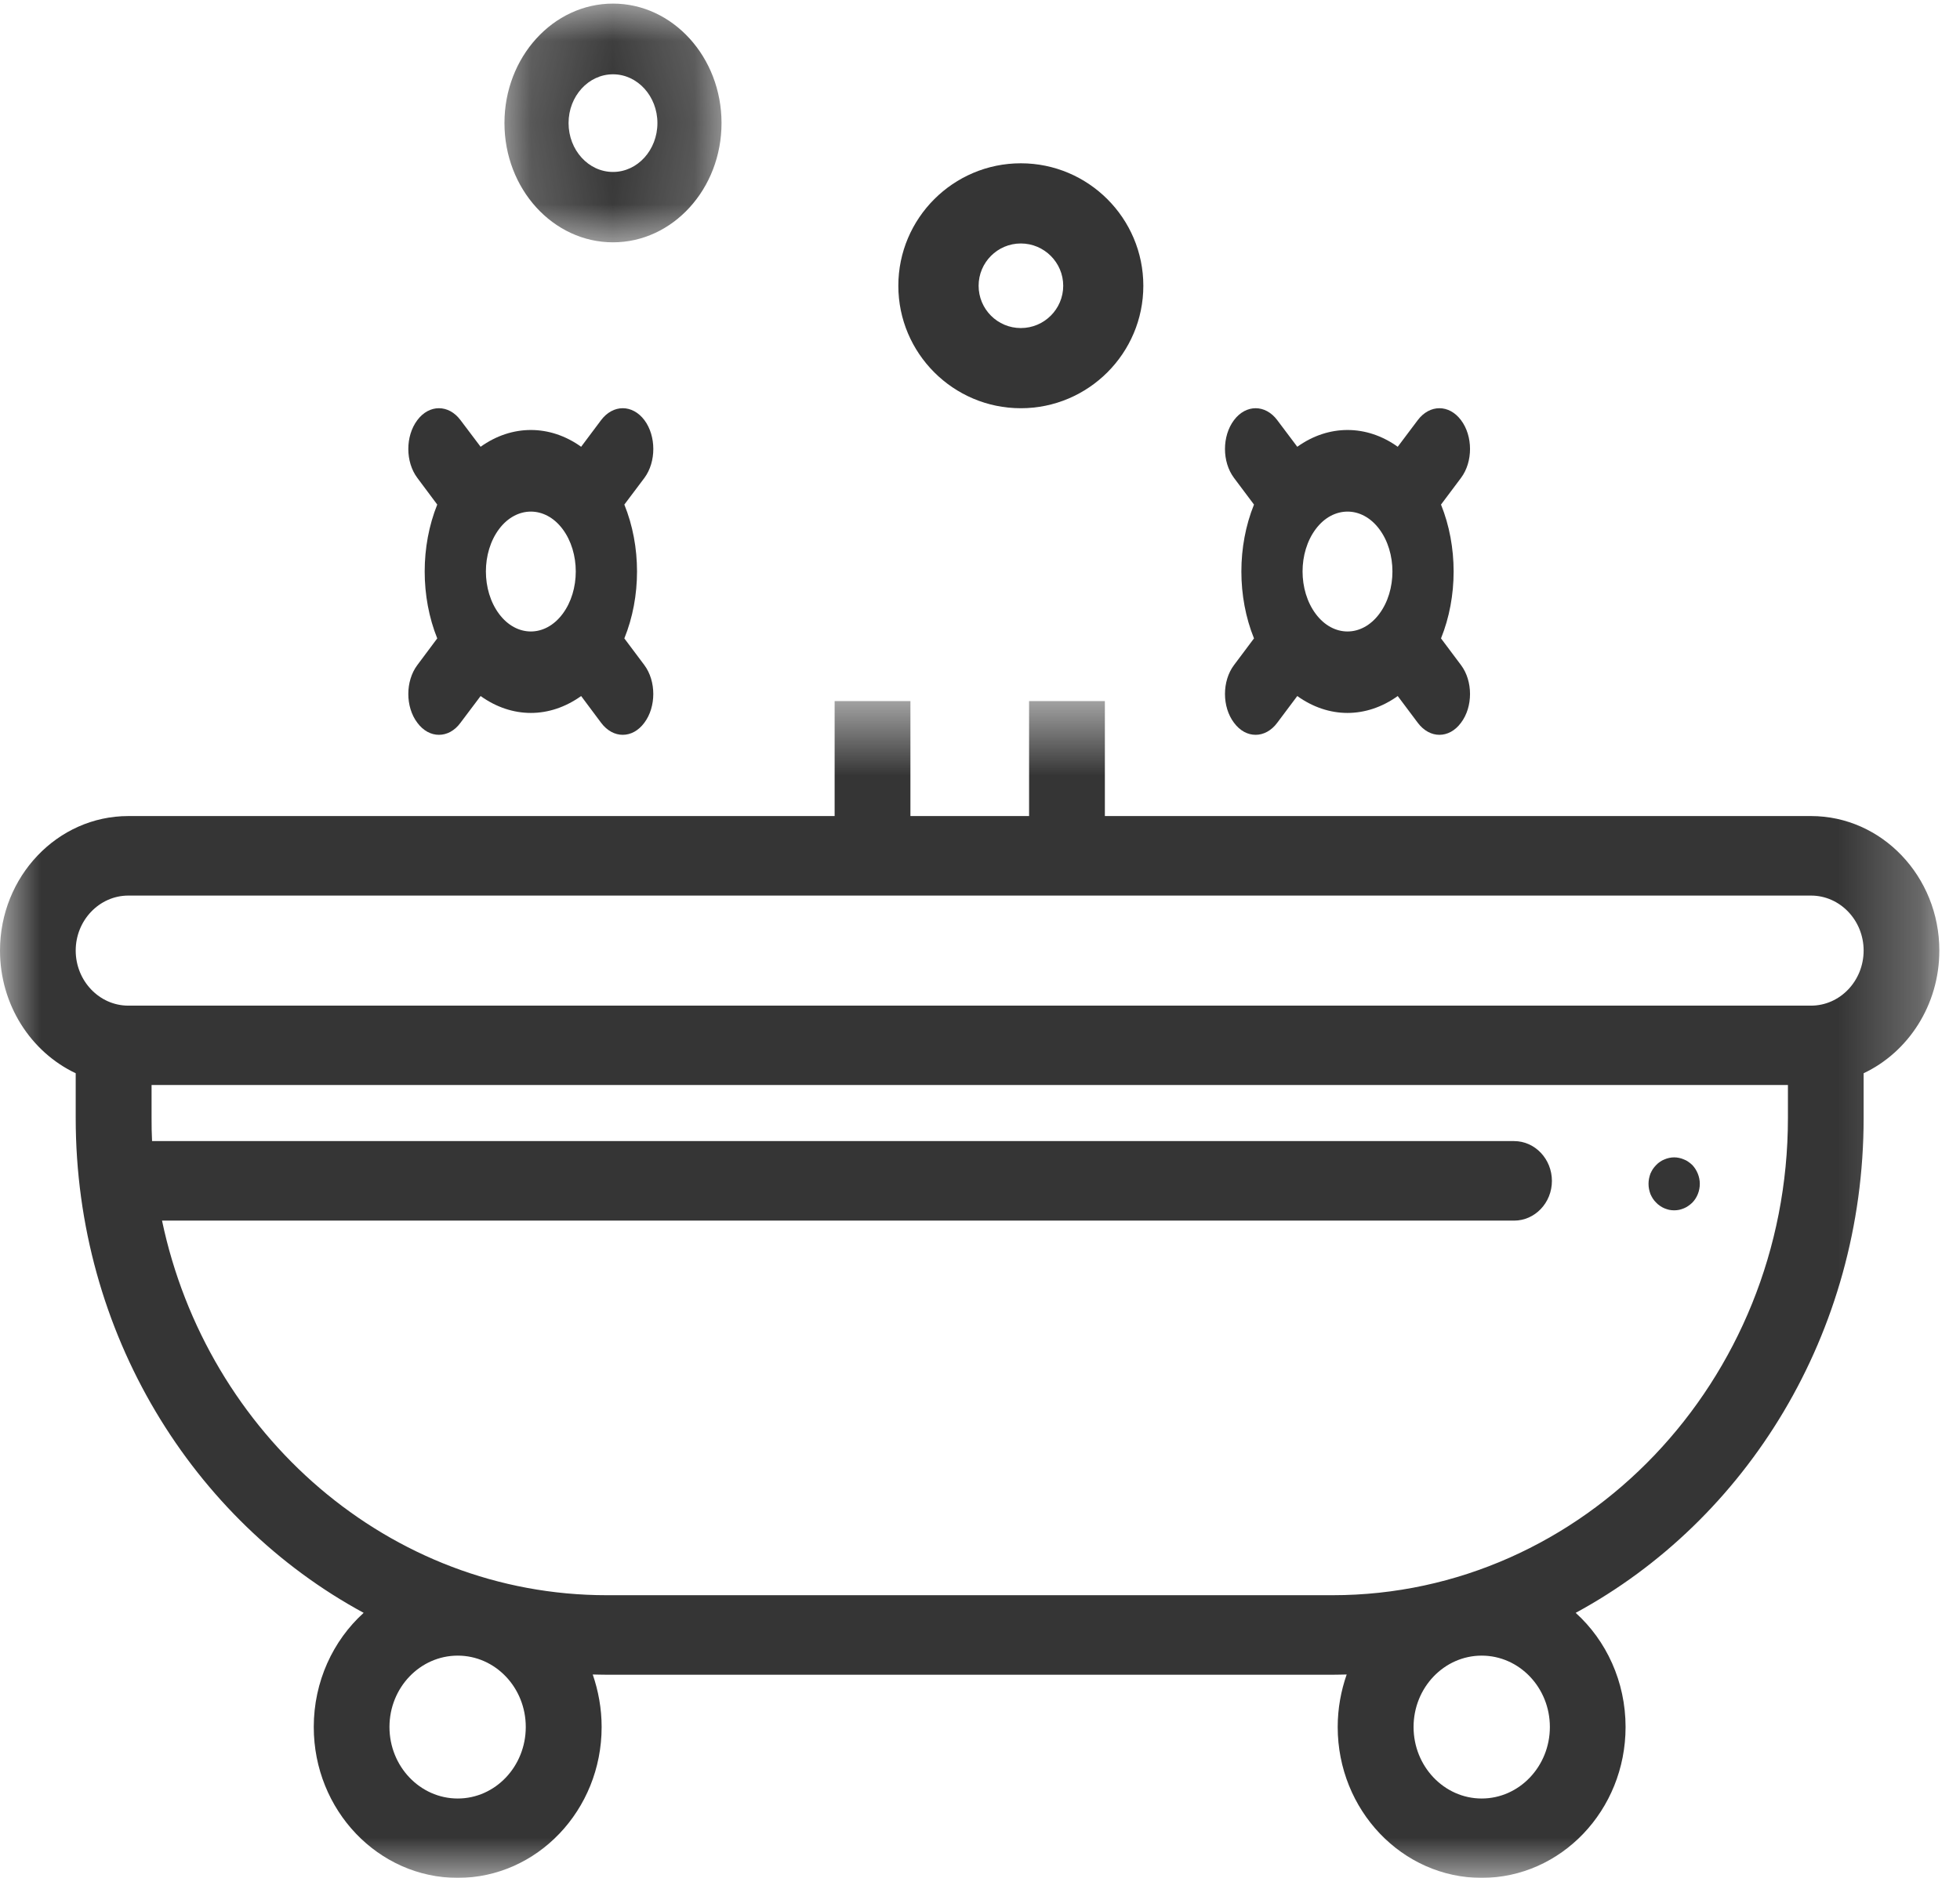
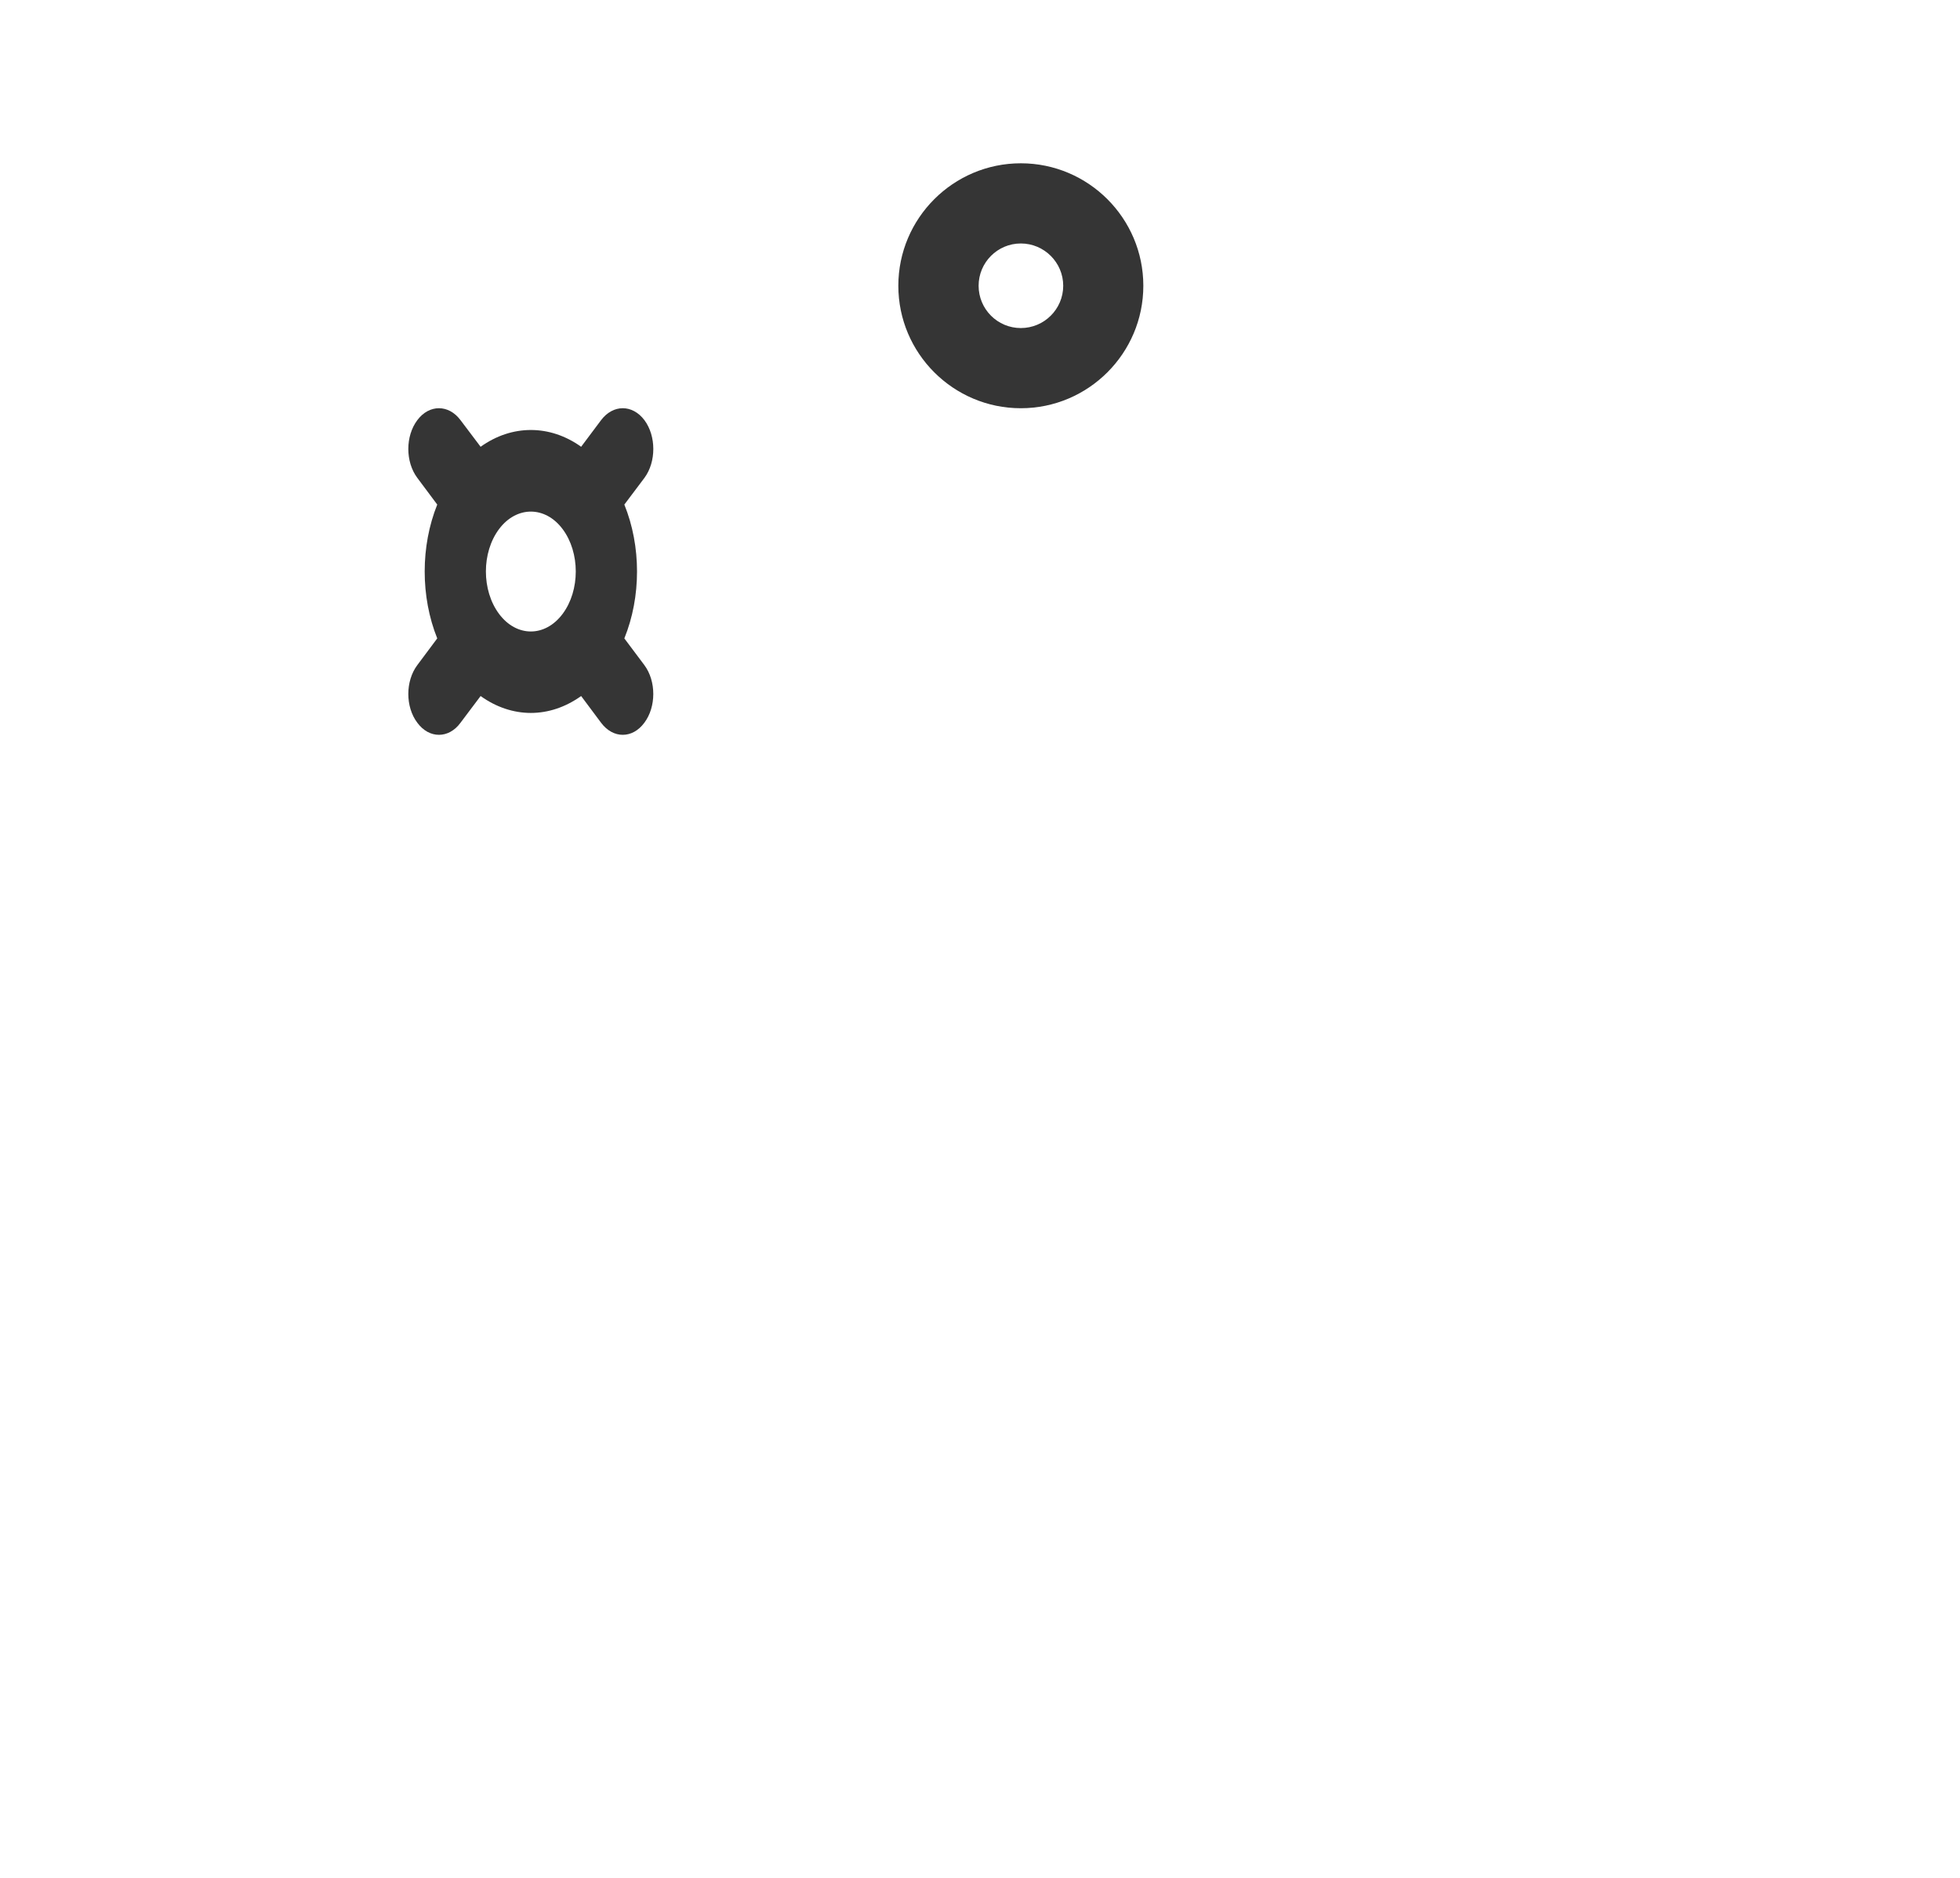
<svg xmlns="http://www.w3.org/2000/svg" xmlns:xlink="http://www.w3.org/1999/xlink" width="24px" height="23px" viewBox="0 0 24 23" version="1.1">
  <title>Group 15</title>
  <desc>Created with Sketch.</desc>
  <defs>
-     <polygon id="path-1" points="0.177 0.045 2.835 0.045 2.835 2.968 0.177 2.968" />
    <polygon id="path-3" points="0 0.587 23.747 0.587 23.747 15 0 15" />
  </defs>
  <g id="Page-1" stroke="none" stroke-width="1" fill="none" fill-rule="evenodd">
    <g id="Desktop-HD-Copy-2" transform="translate(-621, -2691)">
      <g id="Group-15" transform="translate(621, 2691)">
-         <path d="M16.889,7.519 C16.675,7.806 16.325,7.806 16.111,7.519 C15.896,7.231 15.896,6.767 16.111,6.48 C16.218,6.337 16.359,6.266 16.501,6.266 C16.641,6.266 16.782,6.337 16.889,6.48 C17.104,6.767 17.104,7.232 16.889,7.519 L16.889,7.519 Z M17.645,7.819 C17.851,7.309 17.851,6.69 17.645,6.18 L17.89,5.853 C18.037,5.657 18.037,5.341 17.89,5.146 C17.744,4.951 17.507,4.951 17.36,5.146 L17.115,5.472 C16.733,5.198 16.268,5.198 15.885,5.472 L15.64,5.146 C15.494,4.951 15.256,4.951 15.11,5.146 C14.963,5.341 14.963,5.657 15.11,5.853 L15.355,6.18 C15.149,6.69 15.149,7.309 15.355,7.819 L15.11,8.146 C14.963,8.342 14.963,8.658 15.11,8.852 C15.183,8.951 15.278,9 15.375,9 C15.47,9 15.567,8.951 15.64,8.852 L15.885,8.525 C16.076,8.662 16.288,8.732 16.499,8.732 C16.712,8.732 16.924,8.662 17.115,8.525 L17.36,8.852 C17.434,8.951 17.53,9 17.625,9 C17.722,9 17.817,8.951 17.89,8.852 C18.037,8.658 18.037,8.342 17.89,8.146 L17.645,7.819 Z" id="Fill-1" fill="#353535" />
        <path d="M6.889,7.519 C6.675,7.806 6.325,7.806 6.111,7.519 C5.896,7.231 5.896,6.767 6.111,6.48 C6.218,6.337 6.36,6.266 6.5,6.266 C6.641,6.266 6.782,6.337 6.889,6.48 C7.104,6.767 7.104,7.232 6.889,7.519 L6.889,7.519 Z M7.645,7.819 C7.852,7.309 7.852,6.69 7.645,6.18 L7.891,5.853 C8.036,5.657 8.036,5.341 7.891,5.146 C7.744,4.951 7.507,4.951 7.36,5.146 L7.116,5.472 C6.733,5.198 6.268,5.198 5.885,5.472 L5.639,5.146 C5.494,4.951 5.255,4.951 5.11,5.146 C4.963,5.341 4.963,5.657 5.11,5.853 L5.354,6.18 C5.149,6.69 5.149,7.309 5.354,7.819 L5.11,8.146 C4.963,8.342 4.963,8.658 5.11,8.852 C5.183,8.951 5.278,9 5.375,9 C5.471,9 5.567,8.951 5.639,8.852 L5.885,8.525 C6.076,8.662 6.288,8.732 6.5,8.732 C6.713,8.732 6.924,8.662 7.116,8.525 L7.36,8.852 C7.434,8.951 7.53,9 7.625,9 C7.722,9 7.817,8.951 7.89,8.852 C8.036,8.658 8.036,8.342 7.89,8.146 L7.645,7.819 Z" id="Fill-3" fill="#353535" />
        <path d="M12.5,4.018 C12.214,4.018 11.983,3.786 11.983,3.5 C11.983,3.215 12.214,2.982 12.5,2.982 C12.786,2.982 13.019,3.215 13.019,3.5 C13.019,3.786 12.786,4.018 12.5,4.018 M12.5,2 C11.673,2 11,2.673 11,3.5 C11,4.327 11.673,5 12.5,5 C13.327,5 14,4.327 14,3.5 C14,2.673 13.327,2 12.5,2" id="Fill-5" fill="#353535" />
        <g id="Group-9" transform="translate(6, 0)">
          <mask id="mask-2" fill="white">
            <use xlink:href="#path-1" />
          </mask>
          <g id="Clip-8" />
-           <path d="M1.506,2.106 C1.206,2.106 0.962,1.838 0.962,1.507 C0.962,1.178 1.206,0.91 1.506,0.91 C1.806,0.91 2.05,1.178 2.05,1.507 C2.05,1.838 1.806,2.106 1.506,2.106 M1.506,0.044 C0.773,0.044 0.177,0.7 0.177,1.507 C0.177,2.314 0.773,2.968 1.506,2.968 C2.238,2.968 2.835,2.314 2.835,1.507 C2.835,0.7 2.238,0.044 1.506,0.044" id="Fill-7" fill="#353535" mask="url(#mask-2)" />
        </g>
-         <path d="M20.723,14.27 C20.707,14.255 20.692,14.242 20.674,14.23 C20.657,14.218 20.64,14.208 20.62,14.201 C20.602,14.193 20.581,14.186 20.561,14.182 C20.52,14.173 20.48,14.173 20.439,14.182 C20.419,14.186 20.398,14.193 20.38,14.201 C20.361,14.208 20.343,14.218 20.326,14.23 C20.308,14.242 20.293,14.255 20.279,14.27 C20.264,14.286 20.25,14.302 20.238,14.32 C20.227,14.337 20.218,14.356 20.209,14.375 C20.201,14.395 20.197,14.416 20.192,14.436 C20.188,14.457 20.186,14.479 20.186,14.499 C20.186,14.521 20.188,14.542 20.192,14.563 C20.197,14.583 20.201,14.604 20.209,14.624 C20.218,14.643 20.227,14.662 20.238,14.679 C20.25,14.698 20.264,14.714 20.279,14.729 C20.293,14.744 20.308,14.757 20.326,14.769 C20.343,14.781 20.361,14.791 20.38,14.799 C20.398,14.807 20.419,14.813 20.439,14.818 C20.459,14.822 20.48,14.824 20.5,14.824 C20.52,14.824 20.541,14.822 20.561,14.818 C20.581,14.813 20.602,14.807 20.62,14.799 C20.64,14.791 20.657,14.781 20.674,14.769 C20.692,14.757 20.707,14.744 20.723,14.729 C20.782,14.668 20.814,14.584 20.814,14.499 C20.814,14.415 20.78,14.331 20.723,14.27" id="Fill-10" fill="#353535" />
        <g id="Group-14" transform="translate(0, 8)">
          <mask id="mask-4" fill="white">
            <use xlink:href="#path-3" />
          </mask>
          <g id="Clip-13" />
-           <path d="M22.176,4.317 L1.571,4.317 C1.217,4.317 0.927,4.014 0.927,3.642 C0.927,3.272 1.217,2.969 1.571,2.969 L22.176,2.969 C22.531,2.969 22.82,3.272 22.82,3.642 C22.82,4.014 22.531,4.317 22.176,4.317 L22.176,4.317 Z M21.893,5.694 C21.893,8.916 19.391,11.538 16.317,11.538 L7.43,11.538 C4.768,11.538 2.535,9.572 1.984,6.95 L18.54,6.95 C18.795,6.95 19.003,6.732 19.003,6.464 C19.003,6.195 18.795,5.976 18.54,5.976 L1.862,5.976 C1.857,5.883 1.856,5.789 1.856,5.694 L1.856,5.289 L21.893,5.289 L21.893,5.694 Z M18.143,14.028 C17.684,14.028 17.309,13.635 17.309,13.152 C17.309,12.669 17.684,12.278 18.143,12.278 C18.603,12.278 18.978,12.669 18.978,13.152 C18.978,13.635 18.603,14.028 18.143,14.028 L18.143,14.028 Z M5.605,14.028 C5.144,14.028 4.769,13.635 4.769,13.152 C4.769,12.669 5.144,12.278 5.605,12.278 C6.065,12.278 6.438,12.669 6.438,13.152 C6.438,13.635 6.065,14.028 5.605,14.028 L5.605,14.028 Z M11.148,1.995 L12.601,1.995 L12.601,0.587 L11.148,0.587 L11.148,1.995 Z M10.22,0.587 L10.22,1.995 L1.571,1.995 C0.704,1.995 0,2.735 0,3.642 C0,4.31 0.381,4.887 0.927,5.145 L0.927,5.694 C0.927,8.33 2.36,10.62 4.453,11.754 C4.078,12.093 3.842,12.596 3.842,13.152 C3.842,14.171 4.632,15 5.605,15 C6.576,15 7.367,14.171 7.367,13.152 C7.367,12.926 7.327,12.71 7.258,12.509 C7.315,12.51 7.373,12.512 7.43,12.512 L16.317,12.512 C16.374,12.512 16.434,12.51 16.49,12.509 C16.42,12.71 16.38,12.926 16.38,13.152 C16.38,14.171 17.171,15 18.143,15 C19.115,15 19.905,14.171 19.905,13.152 C19.905,12.596 19.669,12.093 19.294,11.754 C21.387,10.62 22.82,8.33 22.82,5.694 L22.82,5.145 C23.366,4.887 23.747,4.31 23.747,3.642 C23.747,2.735 23.043,1.995 22.176,1.995 L13.529,1.995 L13.529,0.587 L14.317,0.587 L10.22,0.587 Z" id="Fill-12" fill="#353535" mask="url(#mask-4)" />
        </g>
      </g>
    </g>
  </g>
</svg>